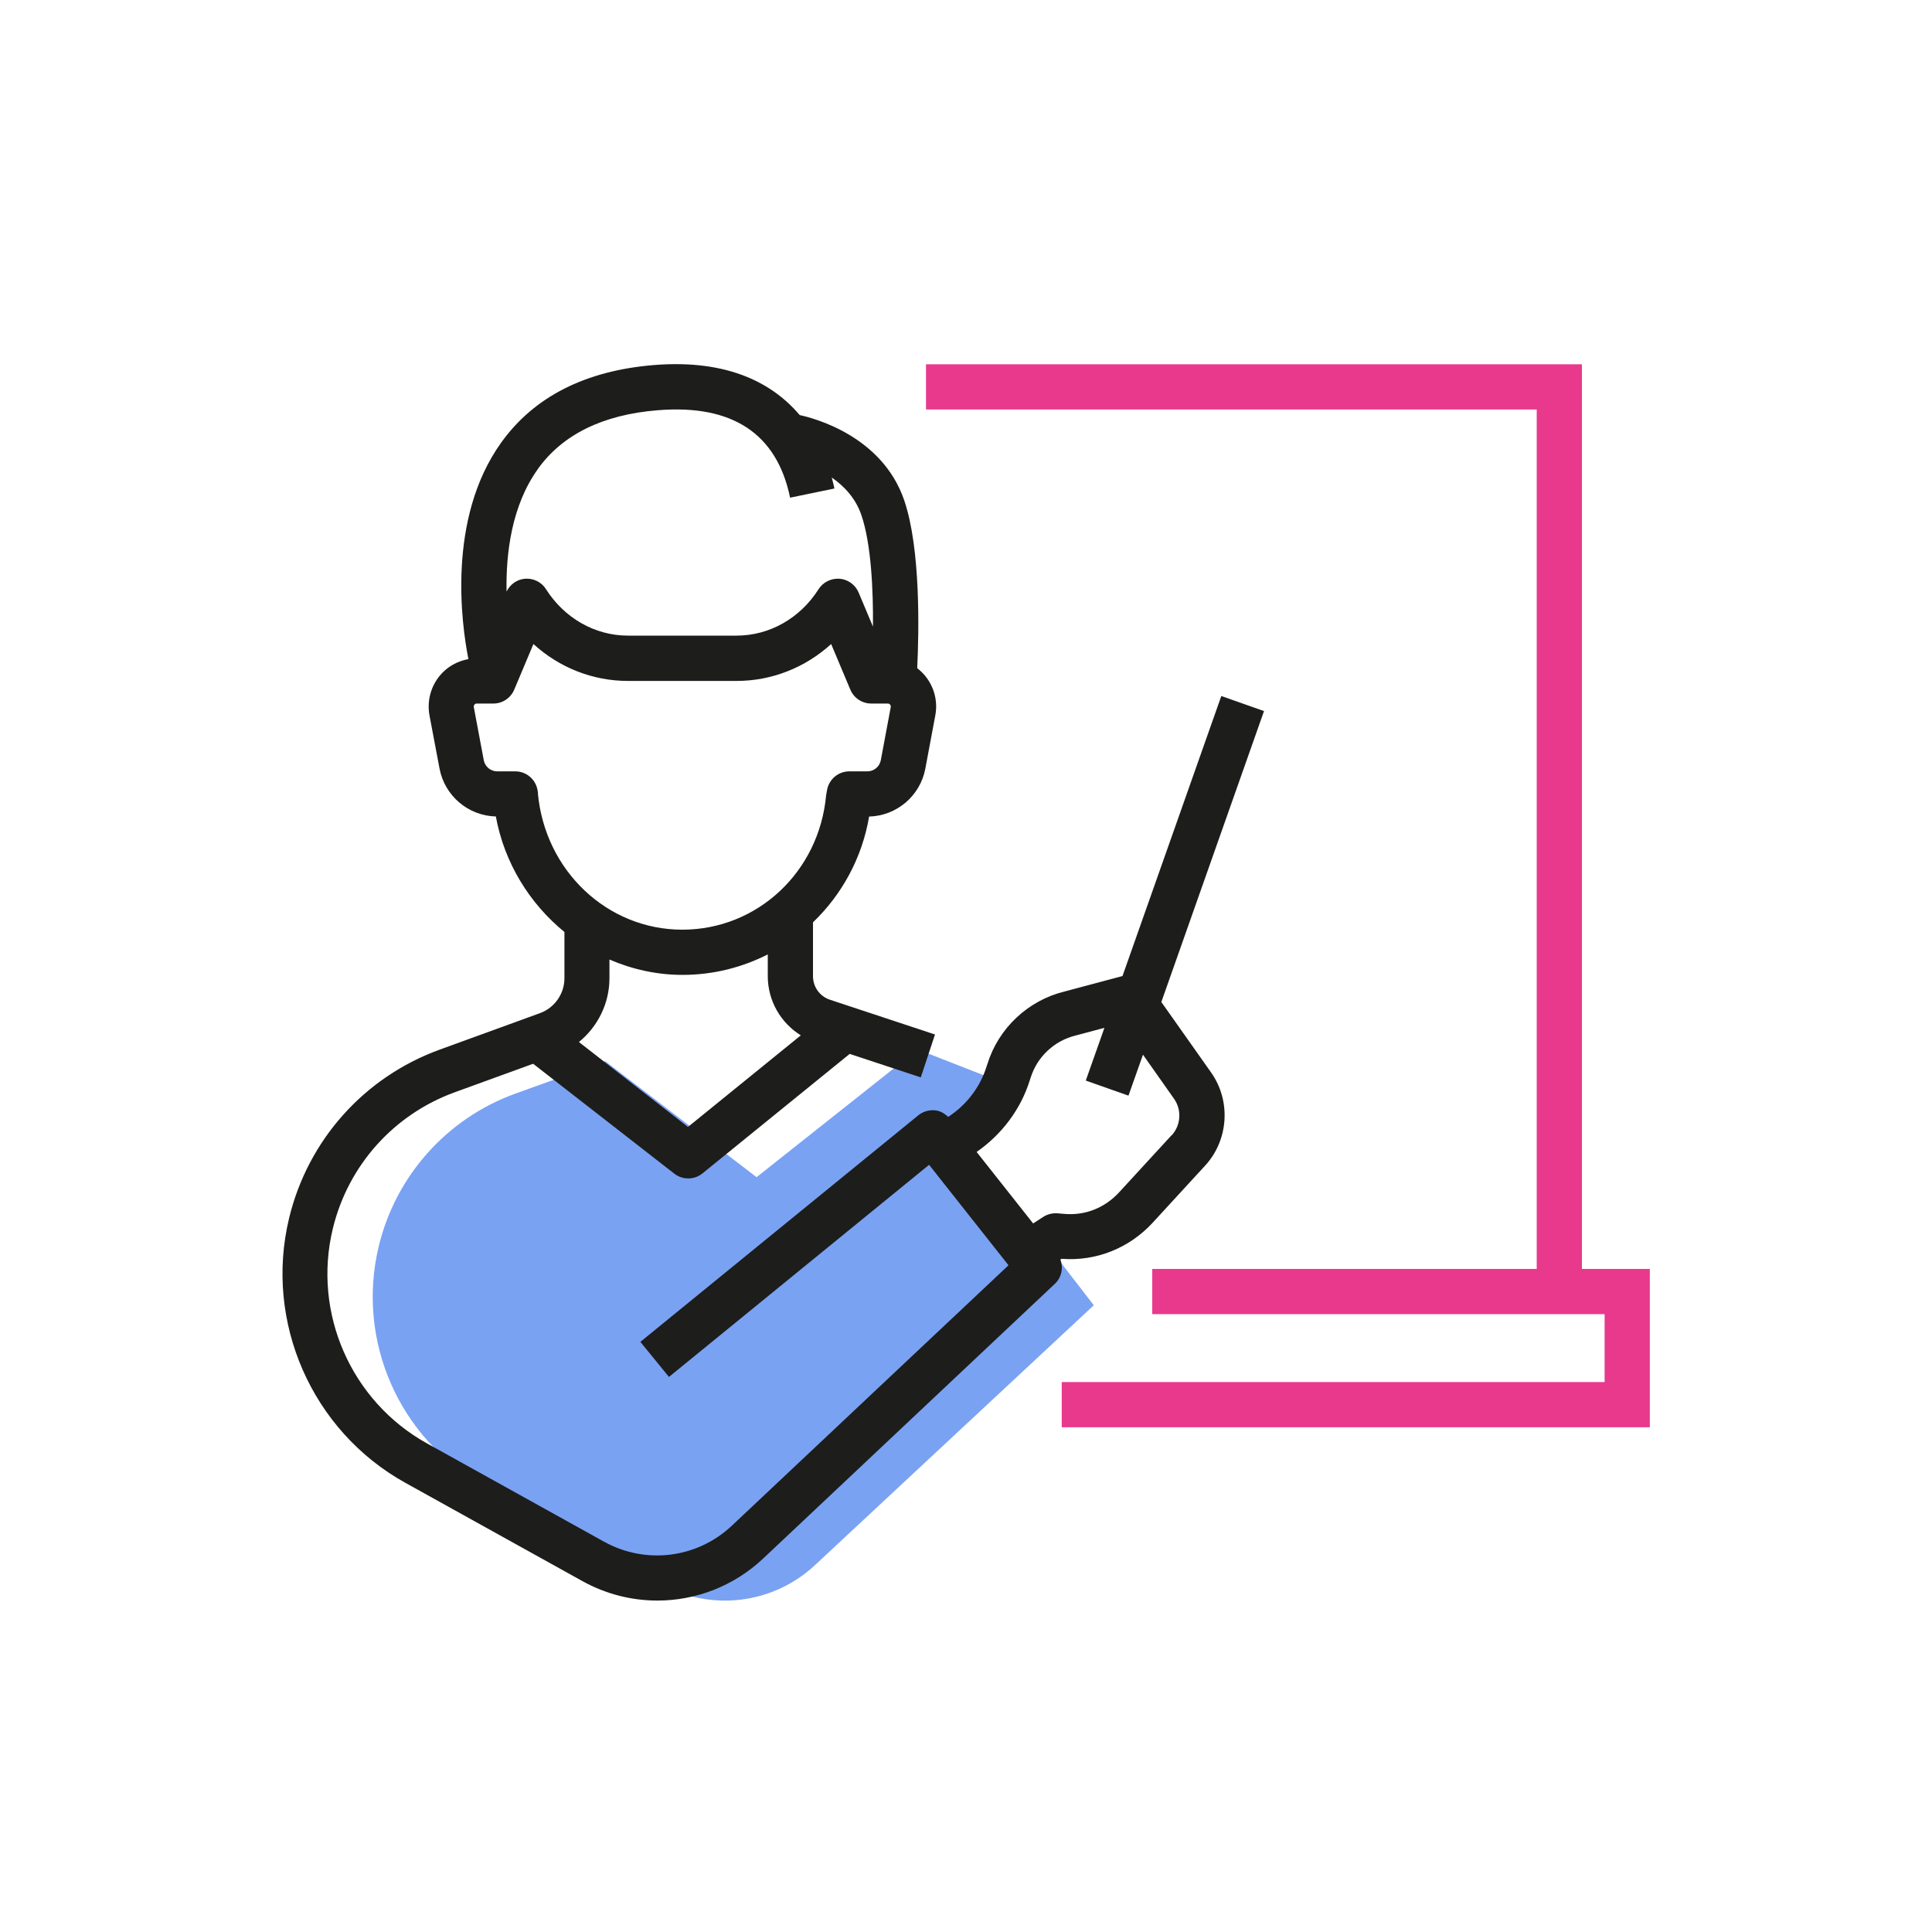
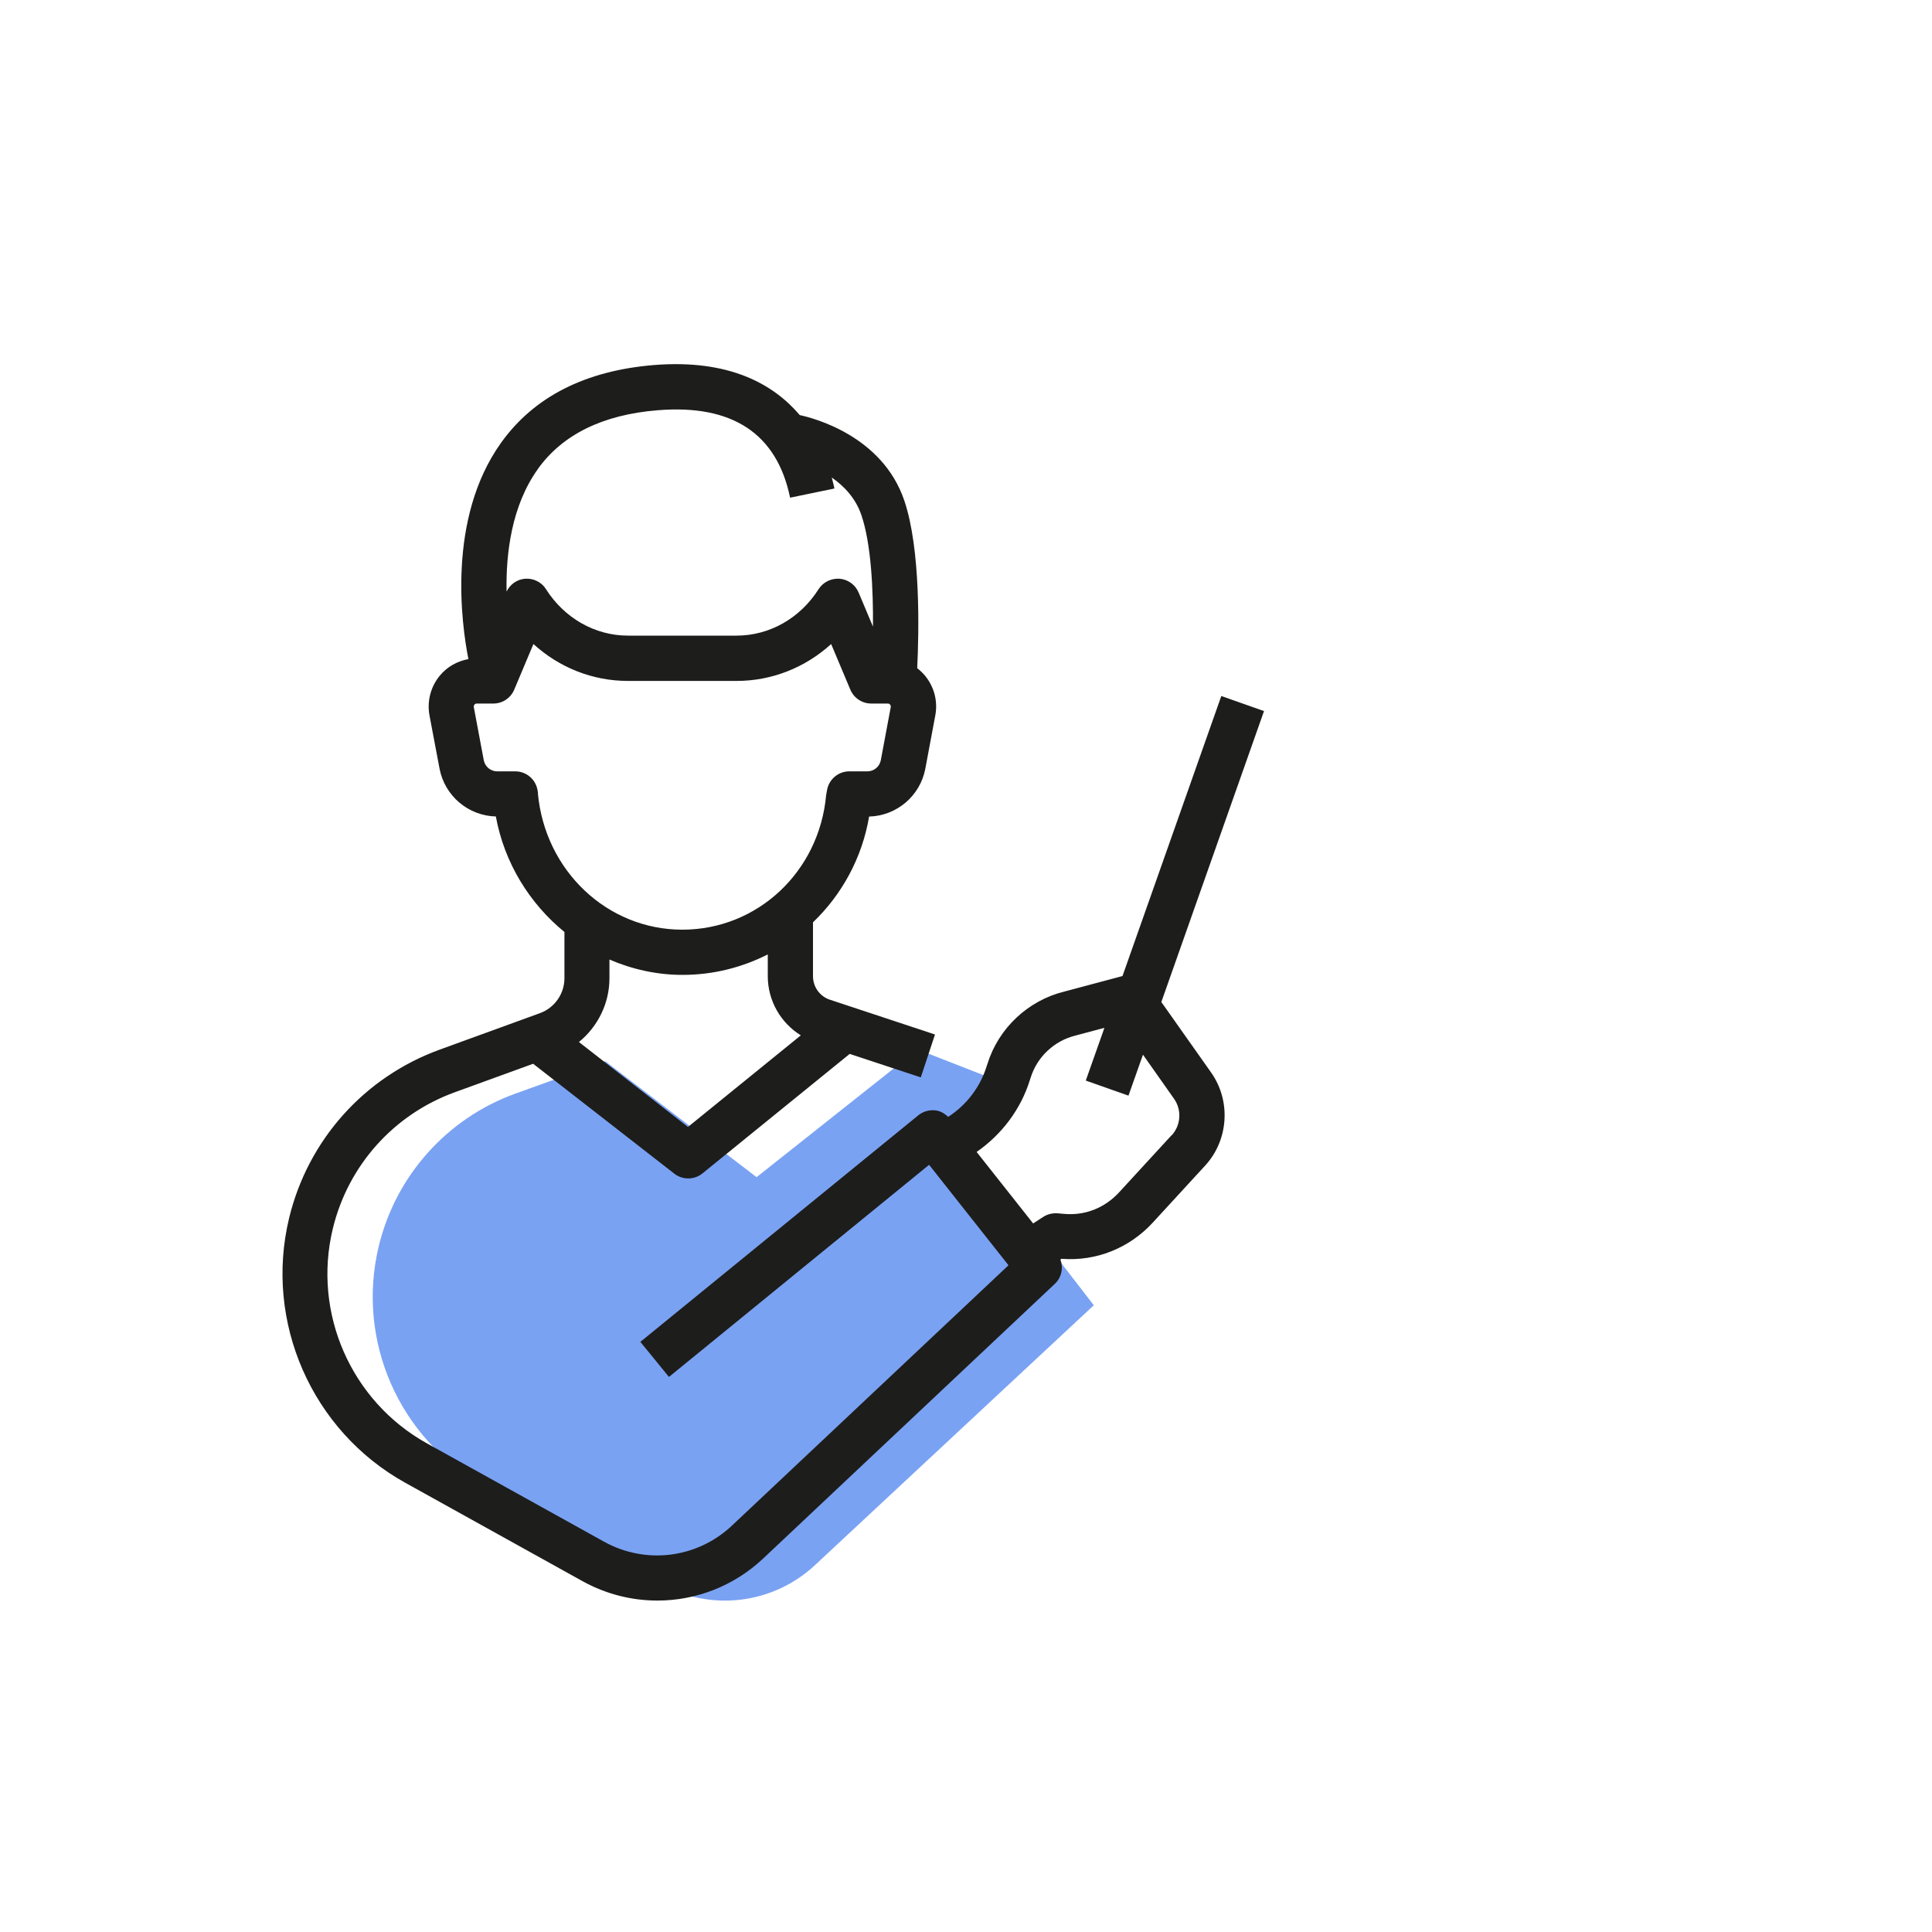
<svg xmlns="http://www.w3.org/2000/svg" id="Calque_1" data-name="Calque 1" viewBox="0 0 200 200">
  <defs>
    <style>
      .cls-1 {
        fill: #e8398c;
      }

      .cls-1, .cls-2, .cls-3 {
        stroke-width: 0px;
      }

      .cls-2 {
        fill: #7aa2f3;
      }

      .cls-3 {
        fill: #1d1d1b;
      }
    </style>
  </defs>
-   <path class="cls-2" d="m105.23,112.63l-5.07,5.56,13.07,16.93-28.82,26.86c-4.33,4.08-10.8,4.88-15.99,2l-18.32-10.17c-8.8-4.88-13.25-15.04-10.89-24.81,1.76-7.29,7.06-13.22,14.11-15.78l9.34-3.36,15.66,12,16.68-13.22,10.24,4Z" />
-   <polygon class="cls-1" points="163.76 131.36 163.76 37.71 95.86 37.71 95.86 42.39 159.08 42.39 159.08 131.36 119.28 131.36 119.28 136.04 166.11 136.04 166.11 143.07 109.91 143.07 109.91 147.75 170.79 147.75 170.79 131.36 163.76 131.36" />
+   <path class="cls-2" d="m105.23,112.63l-5.07,5.56,13.07,16.93-28.82,26.86c-4.33,4.08-10.8,4.88-15.99,2l-18.32-10.17c-8.8-4.88-13.25-15.04-10.89-24.81,1.76-7.29,7.06-13.22,14.11-15.78l9.34-3.36,15.66,12,16.68-13.22,10.24,4" />
  <path class="cls-3" d="m120.21,103.76l10.64-30.15-4.42-1.56-10.23,28.99-6,1.6c-3.77.92-6.83,3.79-7.98,7.49l-.09.27c-.67,2.15-2.09,4-3.98,5.22-.37-.36-.83-.63-1.35-.68-.62-.06-1.25.12-1.73.51l-28.78,23.46,2.96,3.63,26.93-21.96,8.22,10.4-28.63,26.95c-3.6,3.39-8.92,4.06-13.25,1.66l-18.32-10.17c-7.85-4.36-11.86-13.49-9.75-22.22,1.58-6.55,6.3-11.83,12.63-14.13l8.11-2.95,14.62,11.38c.42.33.93.49,1.44.49s1.04-.17,1.47-.52l15.24-12.37,7.36,2.43,1.47-4.44-10.88-3.6c-1.05-.35-1.75-1.33-1.75-2.44v-5.57c2.98-2.86,5.08-6.65,5.81-10.95,2.86-.08,5.29-2.14,5.82-4.96l1.03-5.5c.28-1.47-.11-2.97-1.06-4.12-.24-.29-.52-.55-.81-.78.18-3.77.37-12.32-1.34-17.36-2.28-6.71-9.42-8.54-10.82-8.84-2.71-3.19-7.29-5.81-15.1-5.18-7.1.58-12.43,3.29-15.83,8.06-5.61,7.86-4.08,18.8-3.37,22.38-1.15.21-2.2.79-2.96,1.71-.95,1.15-1.34,2.65-1.07,4.12l1.04,5.5c.53,2.82,2.97,4.89,5.83,4.96.88,4.81,3.49,9.01,7.1,11.96v4.79c0,1.61-1.02,3.06-2.53,3.61l-10.39,3.78c-7.81,2.84-13.63,9.36-15.58,17.43-2.6,10.76,2.35,22.04,12.03,27.41l18.32,10.17c2.45,1.36,5.12,2.02,7.78,2.02,3.97,0,7.9-1.49,10.95-4.36l30.19-28.43c.7-.66.89-1.65.57-2.51l.12-.08c3.56.28,6.99-1.09,9.42-3.72l5.44-5.92c2.44-2.65,2.7-6.71.62-9.65l-5.14-7.28ZM55.67,48.56c2.56-3.58,6.73-5.63,12.39-6.09,7.74-.64,12.36,2.41,13.73,9.05l4.59-.95c-.07-.34-.17-.73-.28-1.14,1.27.88,2.47,2.13,3.07,3.89,1.02,2.99,1.23,7.76,1.2,11.55l-1.49-3.54c-.34-.8-1.1-1.35-1.97-1.42-.86-.06-1.71.35-2.17,1.08-1.91,3.01-5.08,4.81-8.49,4.81h-11.24c-3.41,0-6.58-1.8-8.49-4.81-.46-.74-1.32-1.15-2.17-1.08-.83.07-1.55.58-1.91,1.33-.08-3.98.53-8.9,3.23-12.67Zm.03,33.55l-.06-.34c-.2-1.11-1.17-1.92-2.3-1.92h-1.87c-.68,0-1.26-.48-1.39-1.15l-1.03-5.49c-.02-.1,0-.19.07-.27.06-.08.15-.11.24-.11h1.71c.94,0,1.79-.56,2.16-1.43l1.99-4.73c2.68,2.44,6.13,3.82,9.79,3.82h11.24c3.65,0,7.11-1.38,9.79-3.82l1.99,4.73c.37.87,1.22,1.43,2.16,1.43h1.71c.1,0,.18.04.24.11.06.08.09.16.07.26l-1.03,5.5c-.13.67-.71,1.15-1.39,1.15h-1.87c-1.12,0-2.09.8-2.3,1.91l-.1.56c-.72,7.94-7.12,13.92-14.89,13.92s-14.22-6.11-14.95-14.13Zm14.95,18.81c3.18,0,6.17-.77,8.83-2.12v2.25c0,2.54,1.33,4.83,3.42,6.13l-11.68,9.48-11.29-8.79c1.95-1.59,3.16-4,3.16-6.6v-1.94c2.34,1.01,4.9,1.59,7.56,1.59Zm50.63,16.6l-5.44,5.92c-1.47,1.59-3.5,2.42-5.69,2.22l-.69-.06c-.51-.03-1.03.09-1.46.37l-1.05.68-5.85-7.4c2.6-1.81,4.57-4.41,5.51-7.44l.09-.27c.67-2.14,2.44-3.81,4.67-4.35l2.96-.79-1.93,5.46,4.42,1.56,1.5-4.24,3.22,4.57c.81,1.15.71,2.74-.25,3.78Z" />
</svg>